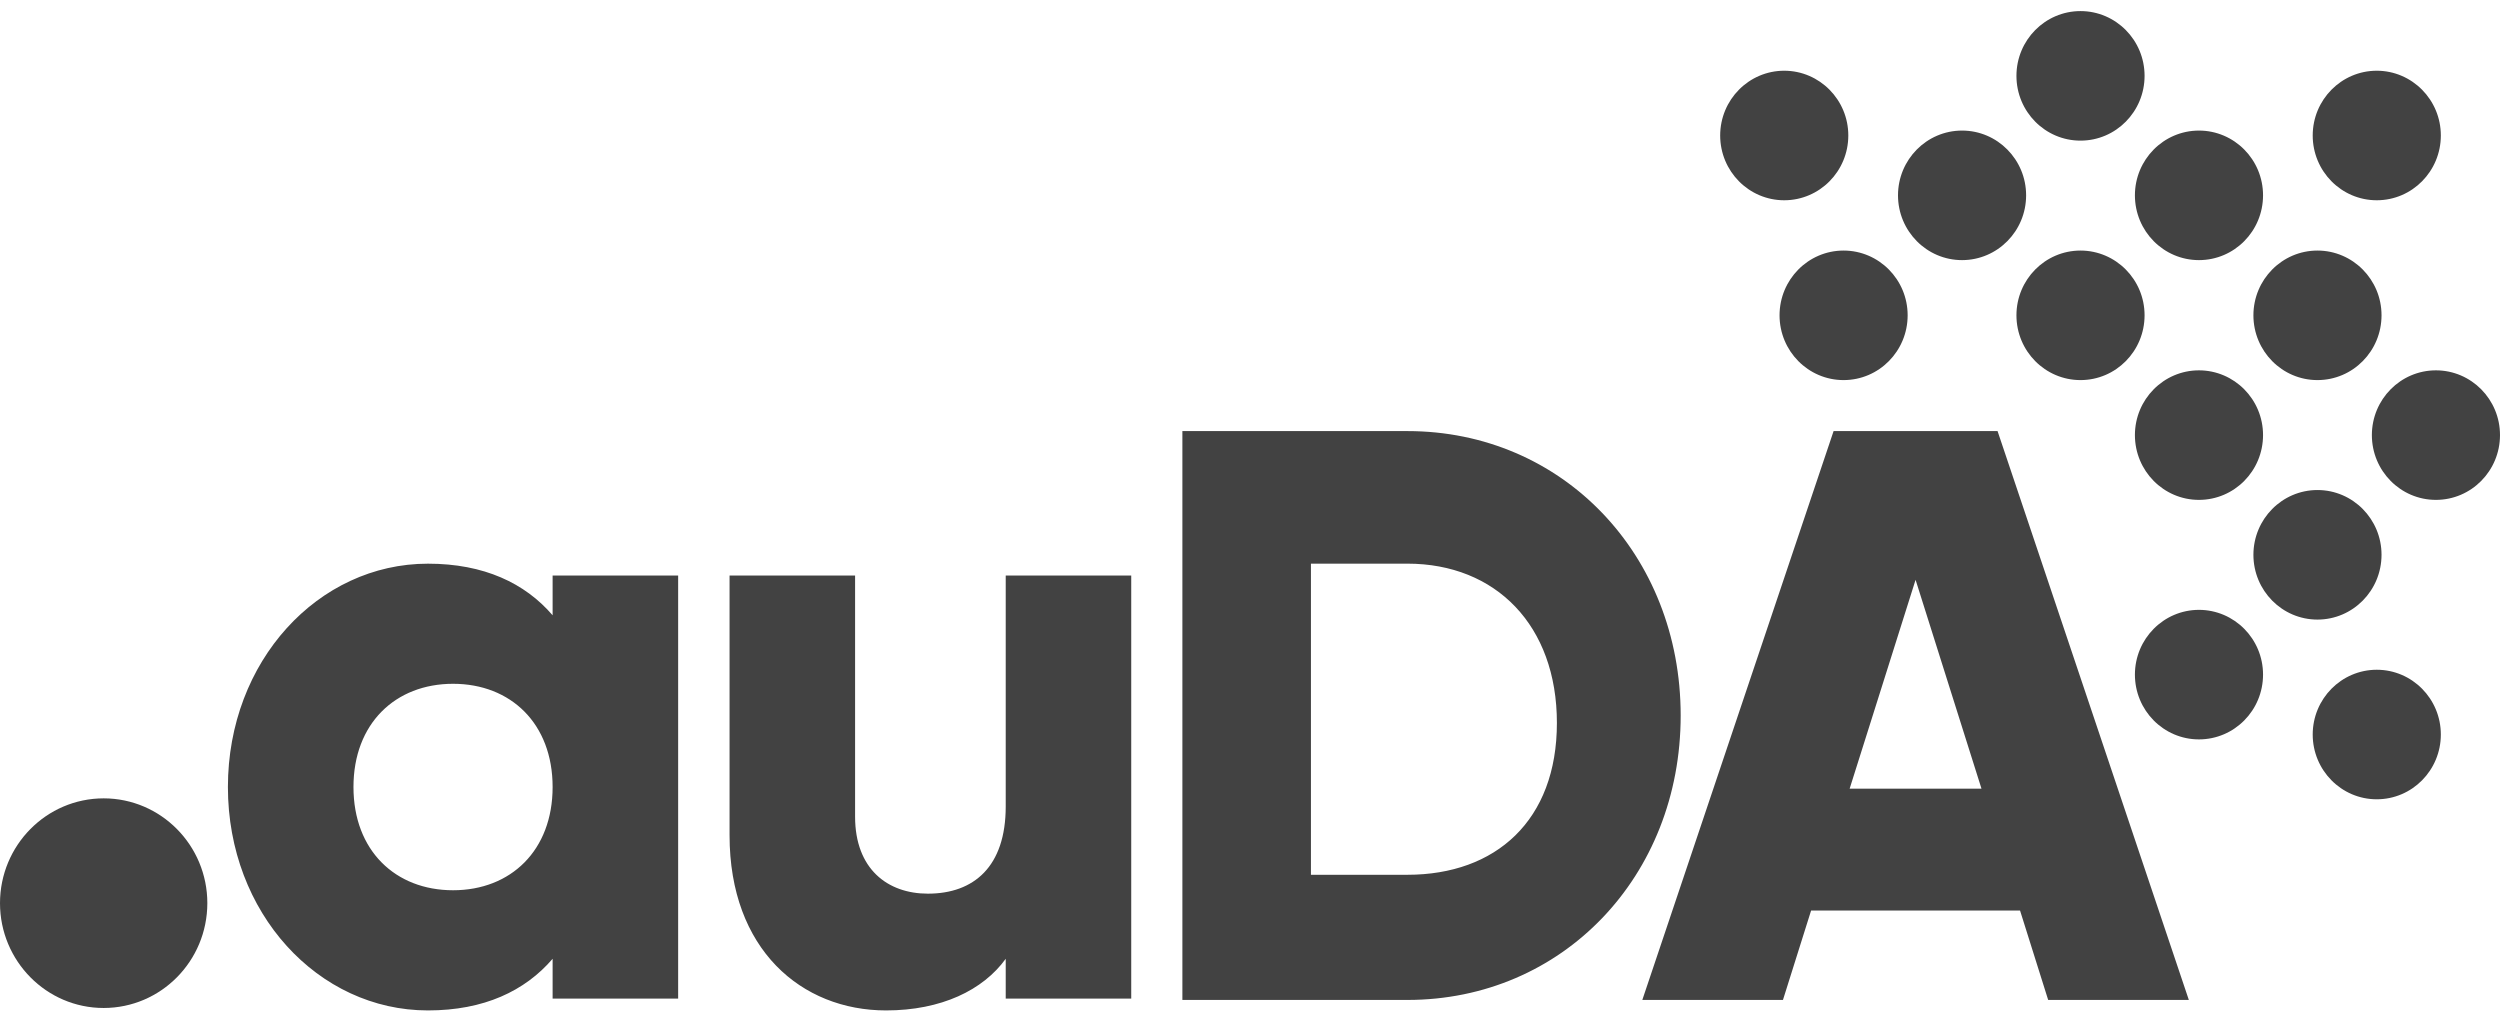
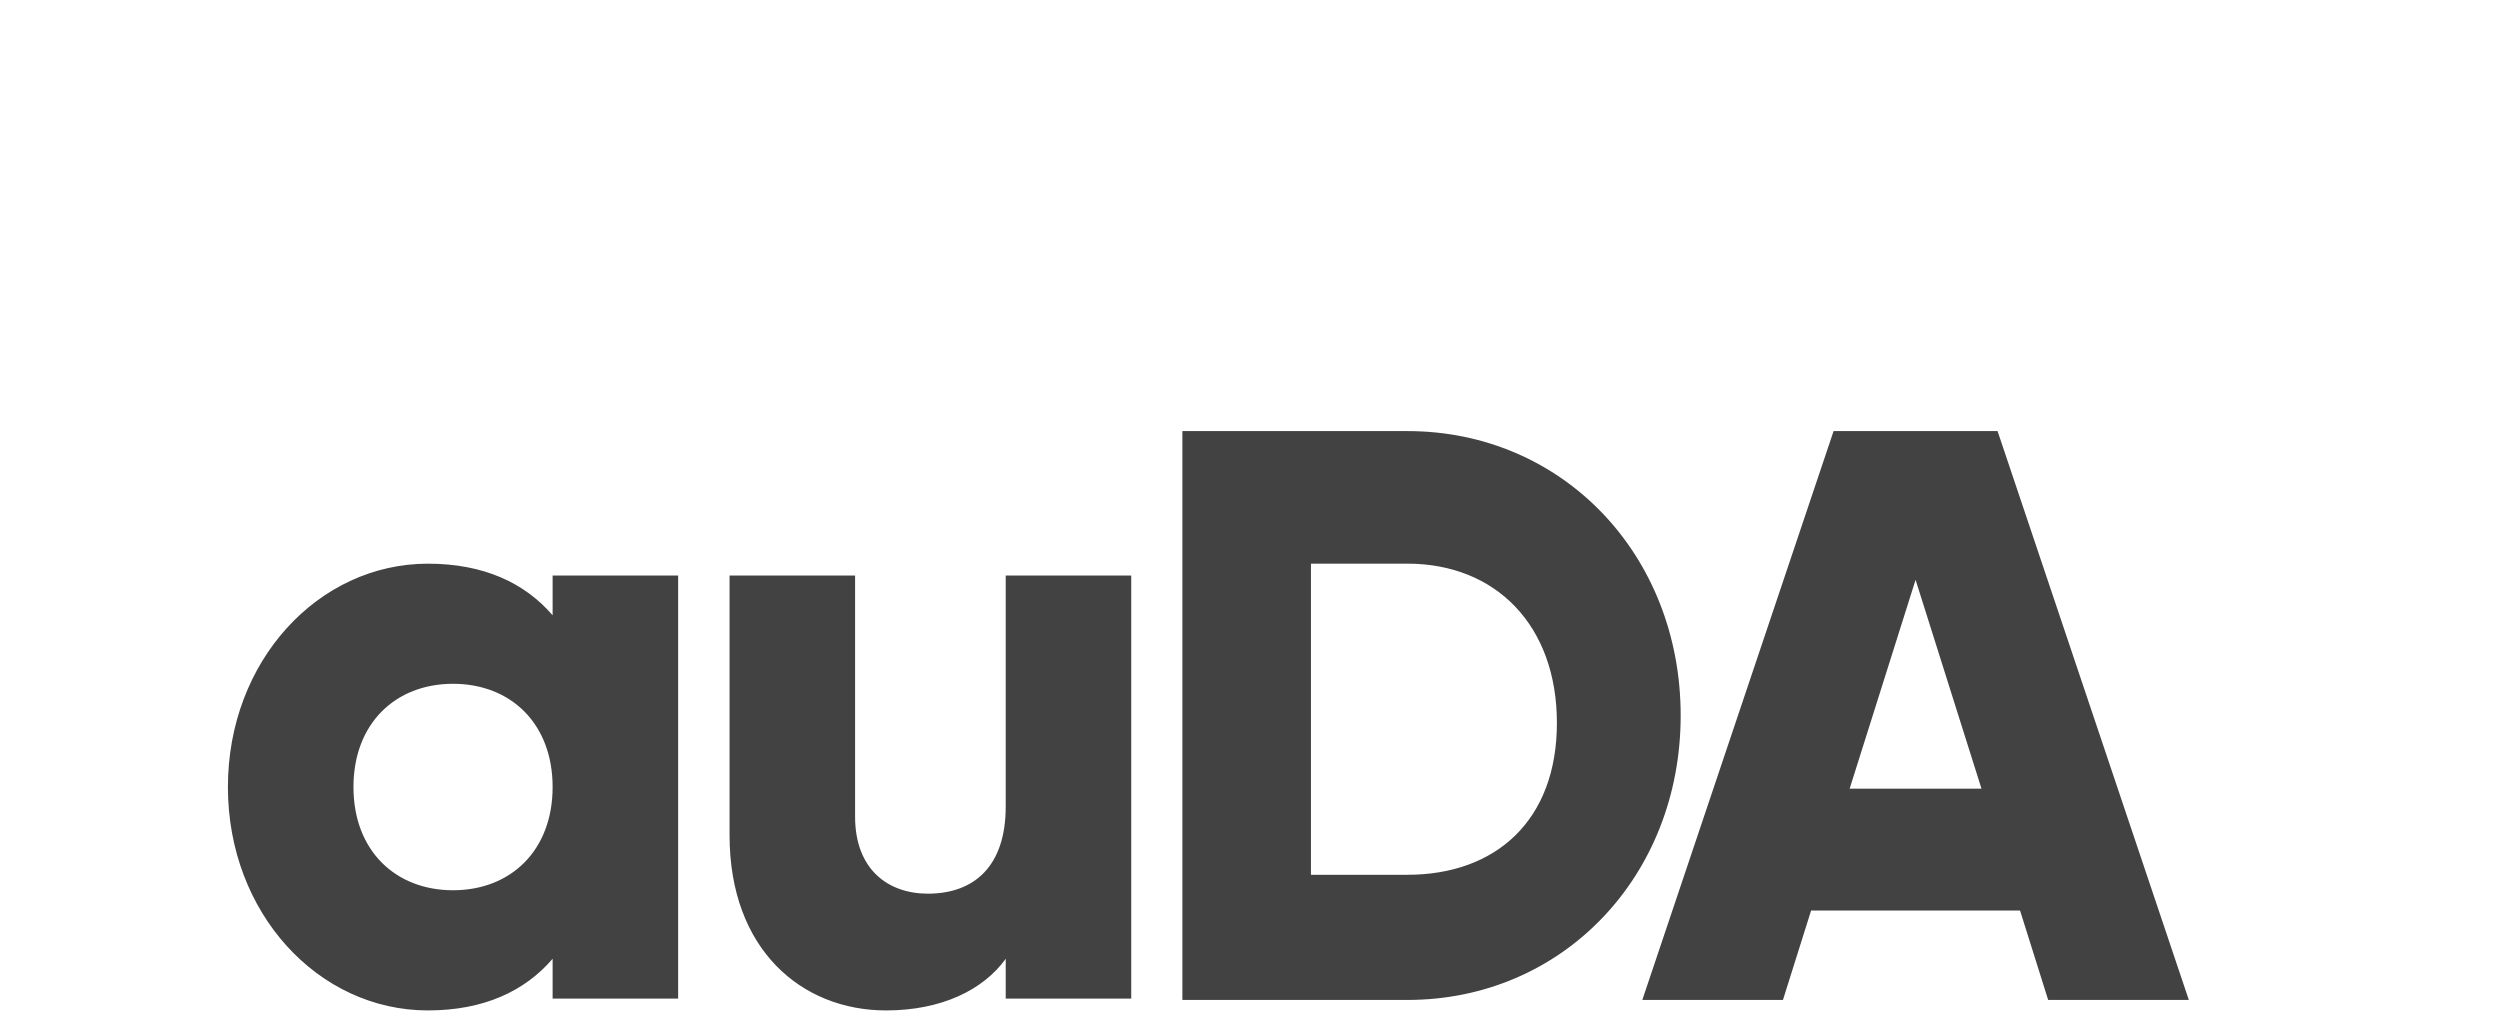
<svg xmlns="http://www.w3.org/2000/svg" width="170" height="69" viewBox="0 0 170 69" fill="none">
  <g clip-path="url(#clip0_3478_1681)">
-     <path d="M153.887 29.587C153.885 32.02 151.936 33.99 149.53 33.992C147.126 33.992 145.176 32.02 145.174 29.587C145.176 27.155 147.125 25.185 149.53 25.183C151.936 25.187 153.887 27.157 153.887 29.587ZM170 29.587C169.998 32.02 168.05 33.99 165.644 33.992C163.24 33.992 161.289 32.02 161.287 29.587C161.289 27.155 163.238 25.185 165.644 25.183C168.052 25.187 170 27.157 170 29.587ZM161.944 37.727C161.942 40.159 159.994 42.13 157.588 42.132C155.184 42.132 153.234 40.159 153.232 37.727C153.234 35.295 155.183 33.324 157.588 33.322C159.995 33.324 161.944 35.297 161.944 37.727ZM129.72 21.442C129.718 23.874 127.77 25.845 125.365 25.846C122.961 25.846 121.011 23.874 121.009 21.442C121.011 19.01 122.959 17.039 125.365 17.038C127.77 17.041 129.72 19.012 129.72 21.442ZM145.831 21.442C145.829 23.874 143.88 25.845 141.475 25.846C139.07 25.846 137.12 23.874 137.118 21.442C137.12 19.01 139.068 17.039 141.475 17.038C143.88 17.041 145.831 19.012 145.831 21.442ZM161.944 21.442C161.942 23.874 159.994 25.845 157.588 25.846C155.184 25.846 153.234 23.874 153.232 21.442C153.234 19.01 155.183 17.039 157.588 17.038C159.995 17.041 161.944 19.012 161.944 21.442ZM137.776 13.283C137.775 15.716 135.826 17.686 133.421 17.688C131.017 17.688 129.066 15.716 129.064 13.283C129.066 10.851 131.015 8.881 133.421 8.879C135.826 8.881 137.776 10.853 137.776 13.283ZM153.887 13.283C153.885 15.716 151.936 17.686 149.53 17.688C147.126 17.688 145.176 15.716 145.174 13.283C145.176 10.851 147.125 8.881 149.53 8.879C151.936 8.881 153.887 10.853 153.887 13.283ZM165.977 9.214C165.975 11.646 164.026 13.616 161.621 13.618C159.217 13.618 157.266 11.646 157.264 9.214C157.266 6.781 159.215 4.811 161.621 4.809C164.026 4.813 165.977 6.785 165.977 9.214ZM165.977 49.948C165.975 52.38 164.026 54.35 161.621 54.352C159.217 54.352 157.266 52.38 157.264 49.948C157.266 47.515 159.215 45.545 161.621 45.543C164.026 45.545 165.977 47.517 165.977 49.948ZM125.685 9.214C125.683 11.646 123.734 13.616 121.328 13.618C118.924 13.618 116.974 11.646 116.972 9.214C116.974 6.781 118.923 4.811 121.328 4.809C123.734 4.813 125.685 6.785 125.685 9.214ZM145.831 5.159C145.829 7.591 143.88 9.562 141.475 9.563C139.07 9.563 137.12 7.591 137.118 5.159C137.12 2.727 139.068 0.756 141.475 0.754C143.88 0.756 145.831 2.728 145.831 5.159ZM153.887 45.874C153.885 48.307 151.936 50.277 149.53 50.279C147.126 50.279 145.176 48.307 145.174 45.874C145.176 43.442 147.125 41.472 149.53 41.47C151.936 41.474 153.887 43.444 153.887 45.874ZM14.099 61.416C14.095 65.352 10.943 68.54 7.05 68.543C3.16 68.543 0.004 65.352 0 61.416C0.004 57.479 3.156 54.291 7.05 54.288C10.943 54.291 14.099 57.483 14.099 61.416Z" fill="#424242" />
    <path d="M46.114 39.134V67.903H37.578V65.198C35.699 67.385 32.912 68.709 29.099 68.709C21.643 68.709 15.498 62.093 15.498 53.519C15.498 44.946 21.645 38.33 29.099 38.33C32.912 38.33 35.699 39.653 37.578 41.84V39.136H46.114V39.134ZM37.578 53.517C37.578 49.202 34.732 46.498 30.807 46.498C26.882 46.498 24.036 49.202 24.036 53.517C24.036 57.833 26.882 60.537 30.807 60.537C34.732 60.537 37.578 57.833 37.578 53.517ZM76.924 39.134V67.903H68.389V65.198C66.852 67.326 64.007 68.709 60.252 68.709C54.504 68.709 49.61 64.565 49.61 56.798V39.134H58.146V55.533C58.146 59.101 60.365 60.769 63.096 60.769C66.226 60.769 68.389 58.928 68.389 54.843V39.134H76.924ZM114.286 48.655C114.286 59.596 106.253 67.996 95.705 67.996H80.402V29.314H95.705C106.253 29.314 114.286 37.714 114.286 48.655ZM105.869 49.159C105.869 42.527 101.715 38.328 95.703 38.328H89.144V59.485H95.703C101.717 59.485 105.869 55.79 105.869 49.159ZM137.363 61.916H123.155L121.242 67.994H111.678L124.684 29.314H135.834L148.84 67.994H139.275L137.363 61.916ZM134.741 53.628L130.259 39.427L125.776 53.628H134.741Z" fill="#424242" />
  </g>
  <defs>
    <clipPath id="clip0_3478_1681">
      <rect width="170" height="68" fill="white" transform="translate(0 0.754)" />
    </clipPath>
  </defs>
</svg>